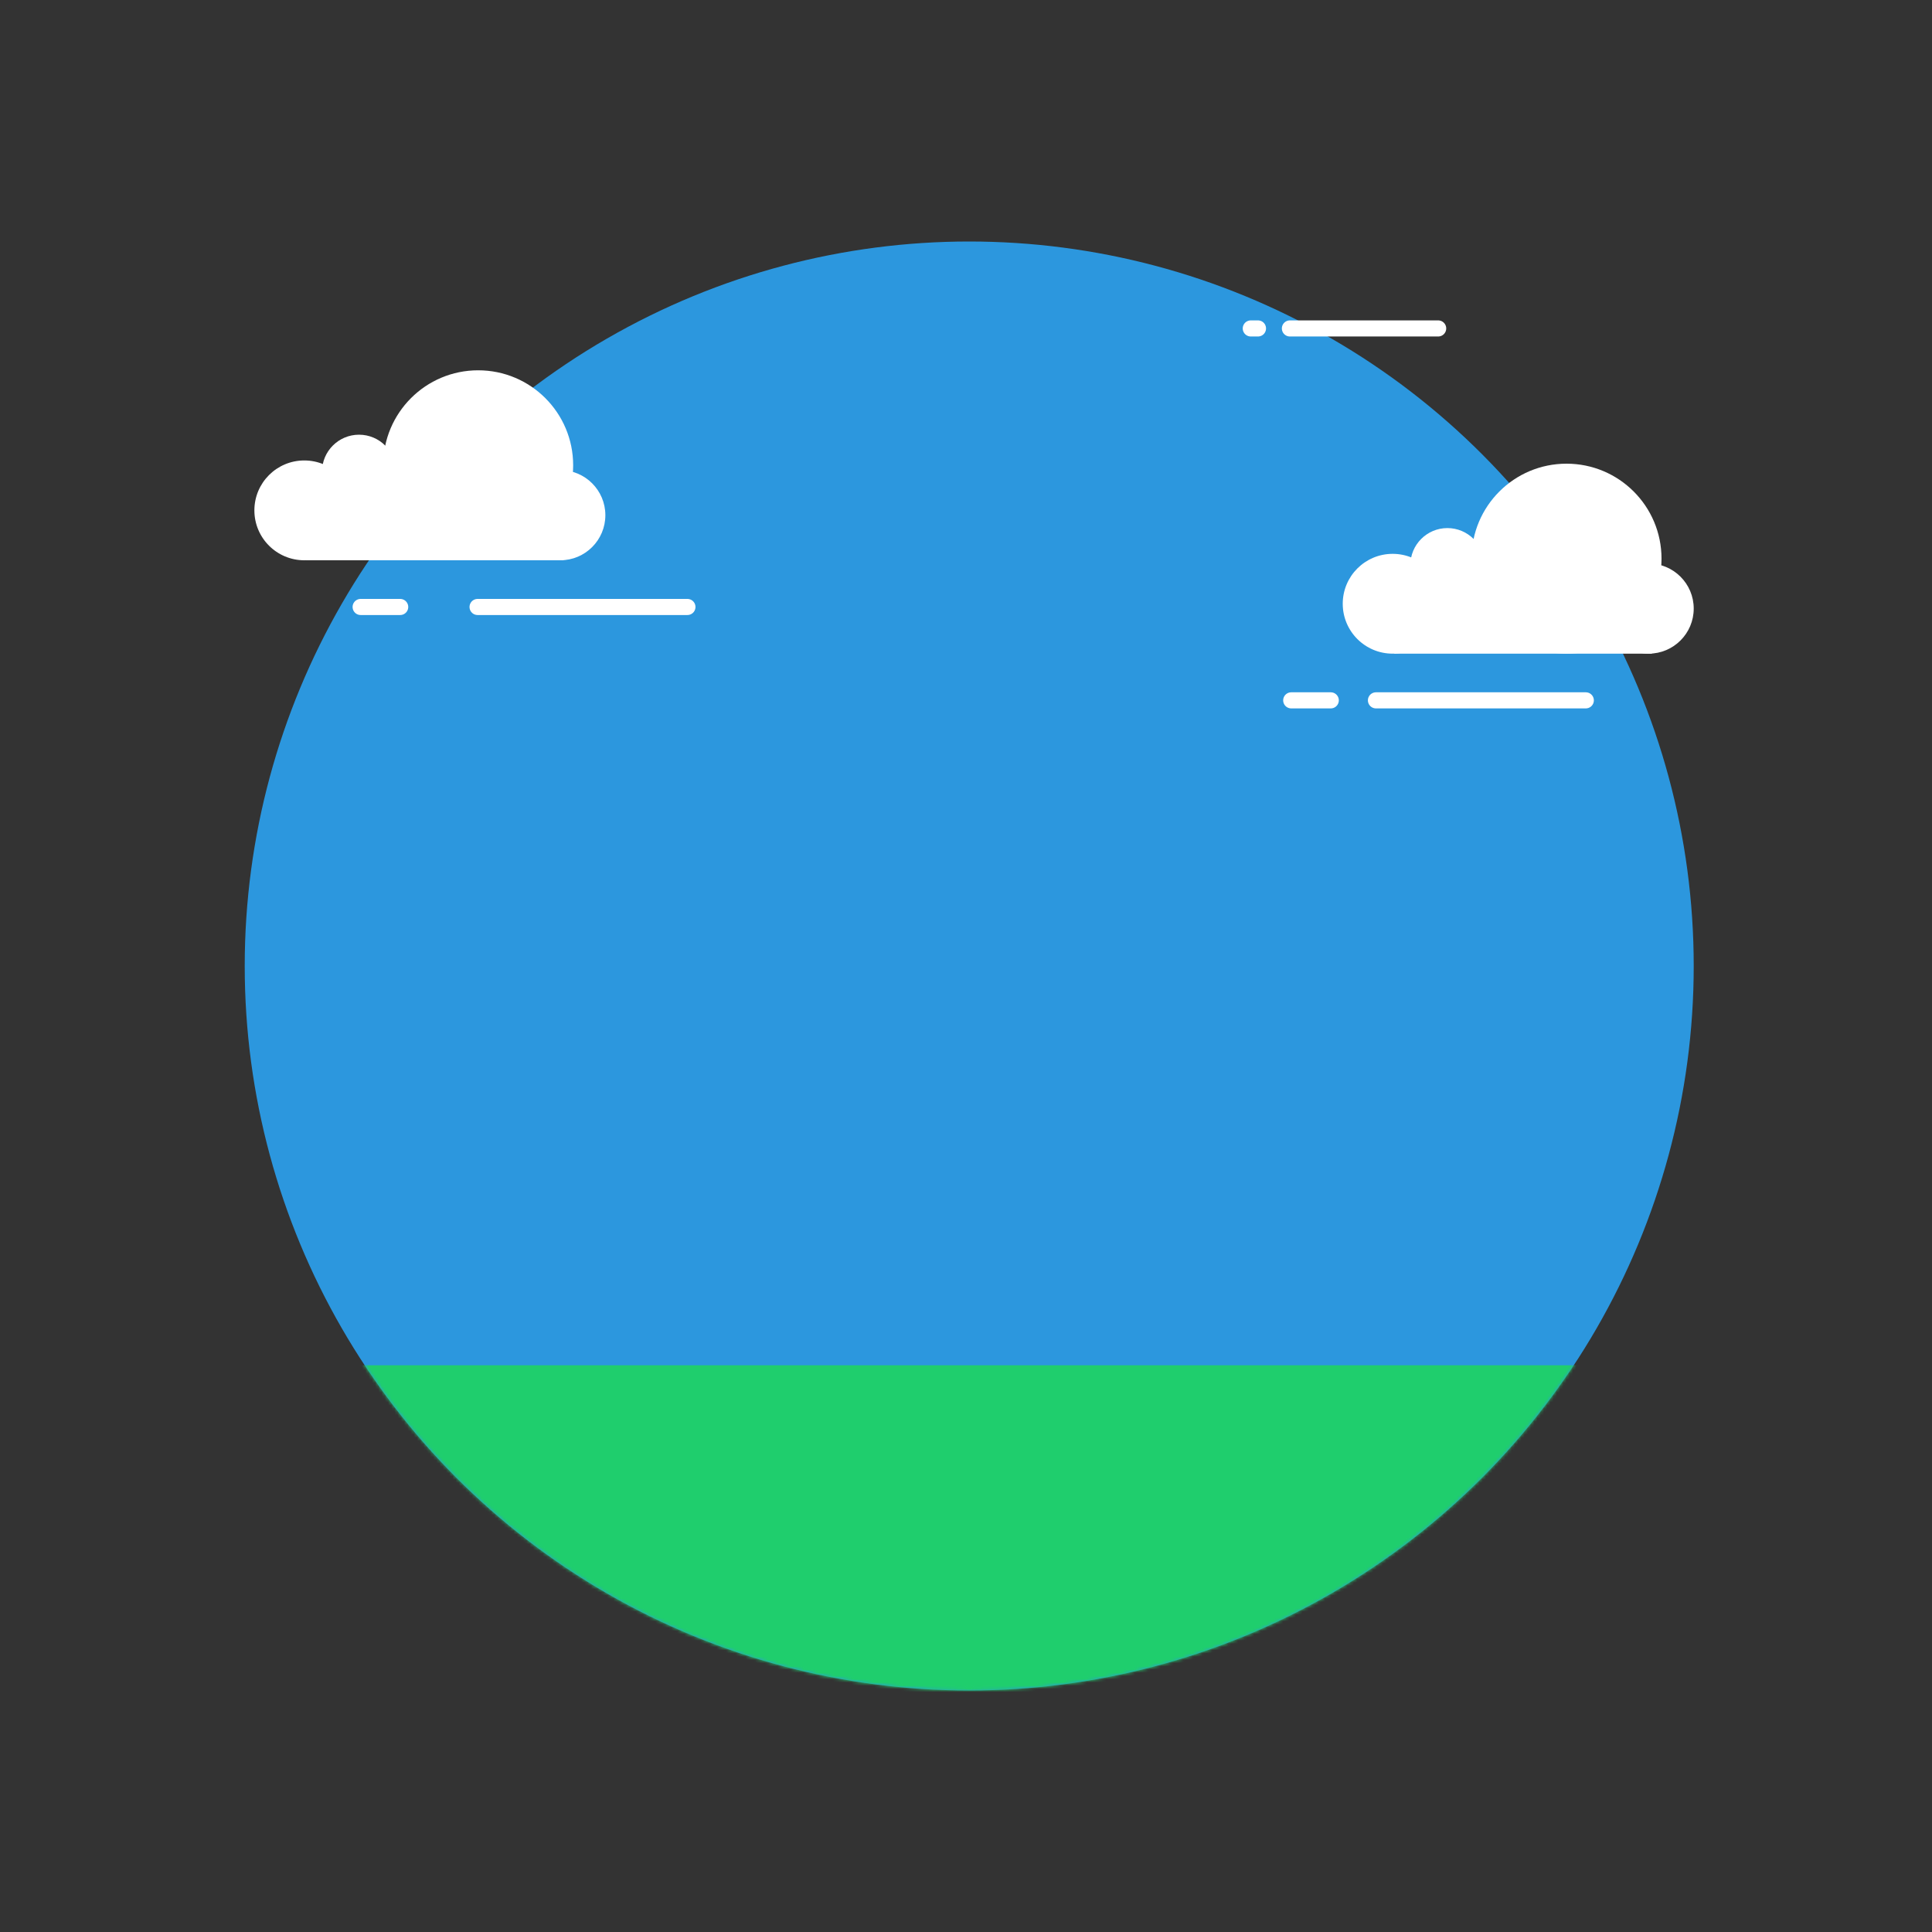
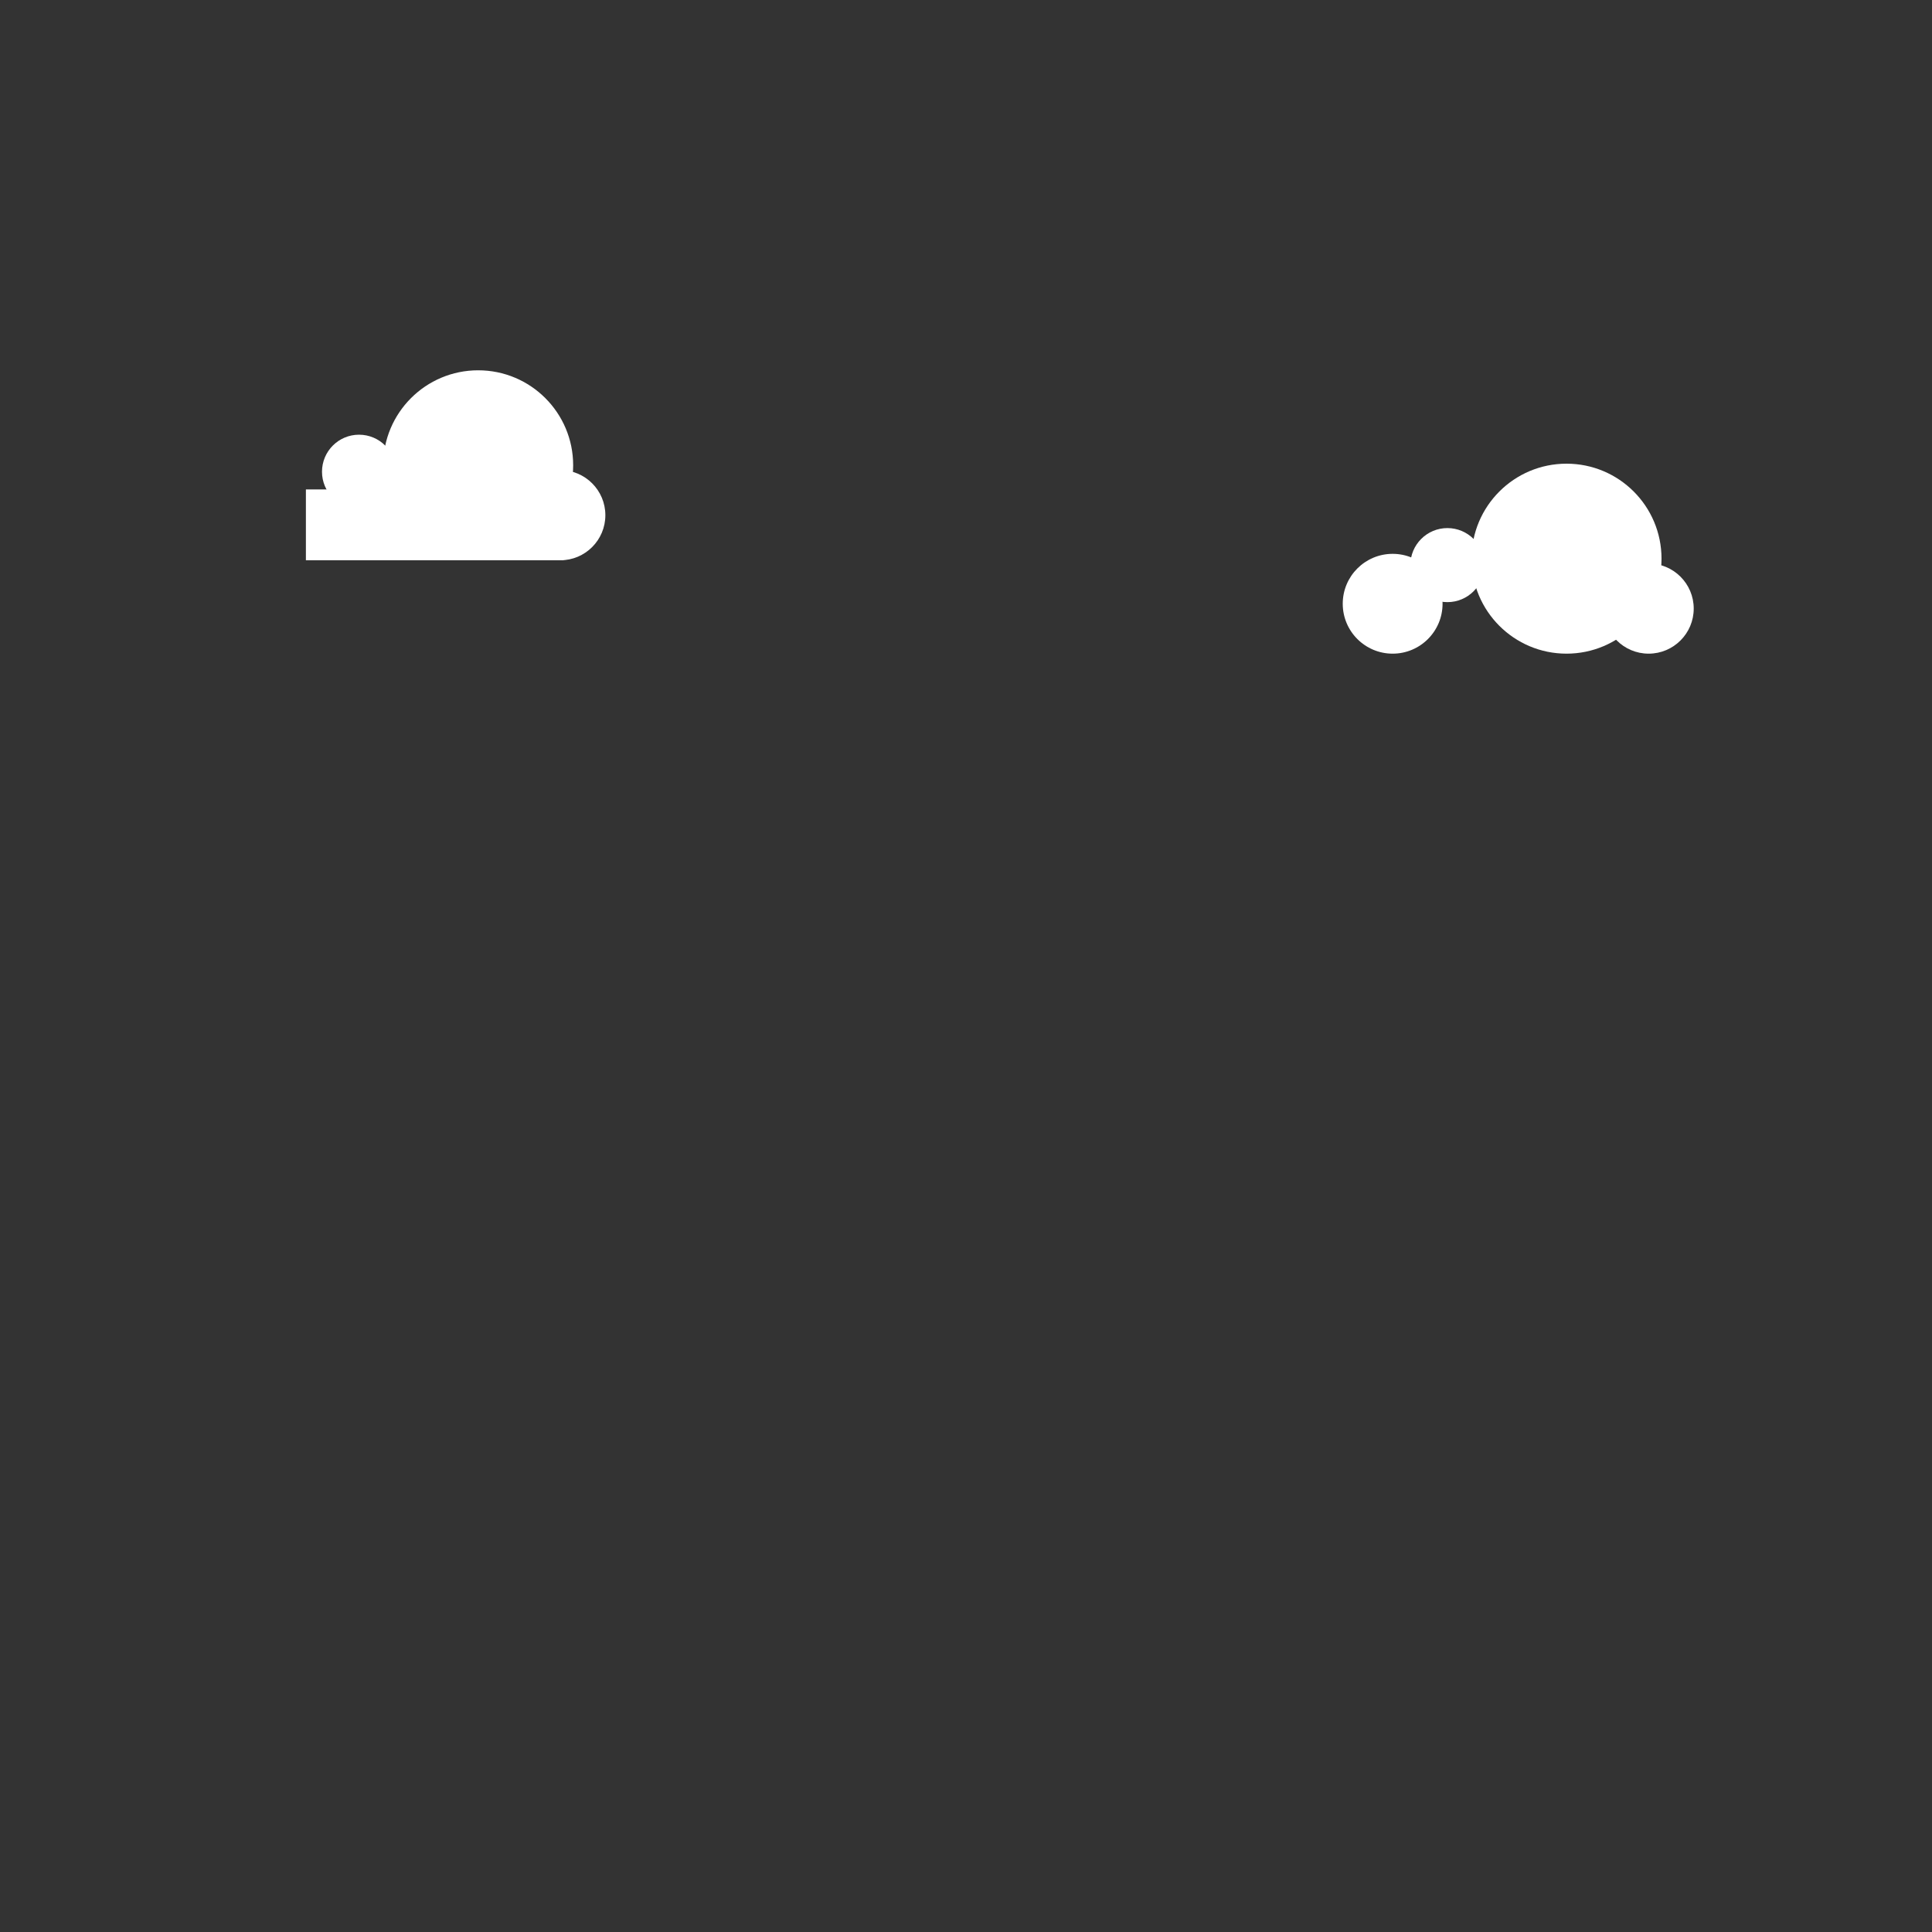
<svg xmlns="http://www.w3.org/2000/svg" xmlns:xlink="http://www.w3.org/1999/xlink" height="600" width="600">
  <rect width="100%" height="100%" fill="#333333" stroke="none" />
  <defs>
-     <circle id="a" cx="225" cy="225" r="225" />
    <mask id="b" fill="#fff">
      <use fill-rule="evenodd" xlink:href="#a" />
    </mask>
  </defs>
  <g fill="none" fill-rule="evenodd">
    <g transform="translate(76 75)">
      <use fill="#2c97de" xlink:href="#a" />
      <path d="M28 349h397v131H28z" fill="#1fce6d" mask="url(#b)" />
    </g>
    <g fill="#fff">
      <path d="M95 152h80v22H95z" />
      <circle cx="174" cy="160" r="14" />
-       <circle cx="94.5" cy="158.5" r="15.5" />
      <circle cx="148.5" cy="144.5" r="29.5" />
      <circle cx="111.5" cy="146.5" r="11.5" />
    </g>
    <g fill="#fff">
-       <path d="M433 181h80v22h-80z" />
+       <path d="M433 181h80h-80z" />
      <circle cx="512" cy="189" r="14" />
      <circle cx="432.5" cy="187.5" r="15.5" />
      <circle cx="486.5" cy="173.5" r="29.5" />
      <circle cx="449.5" cy="175.5" r="11.5" />
    </g>
-     <path d="M148.314 188.5h65.172M112 188.5h12.283m303.031 29h65.172m-91.486 0h12.283M400.592 102h46.045m-58.194 0h2.235" fill="#ffe500" stroke="#fff" stroke-linecap="round" stroke-linejoin="round" stroke-width="5" />
  </g>
</svg>